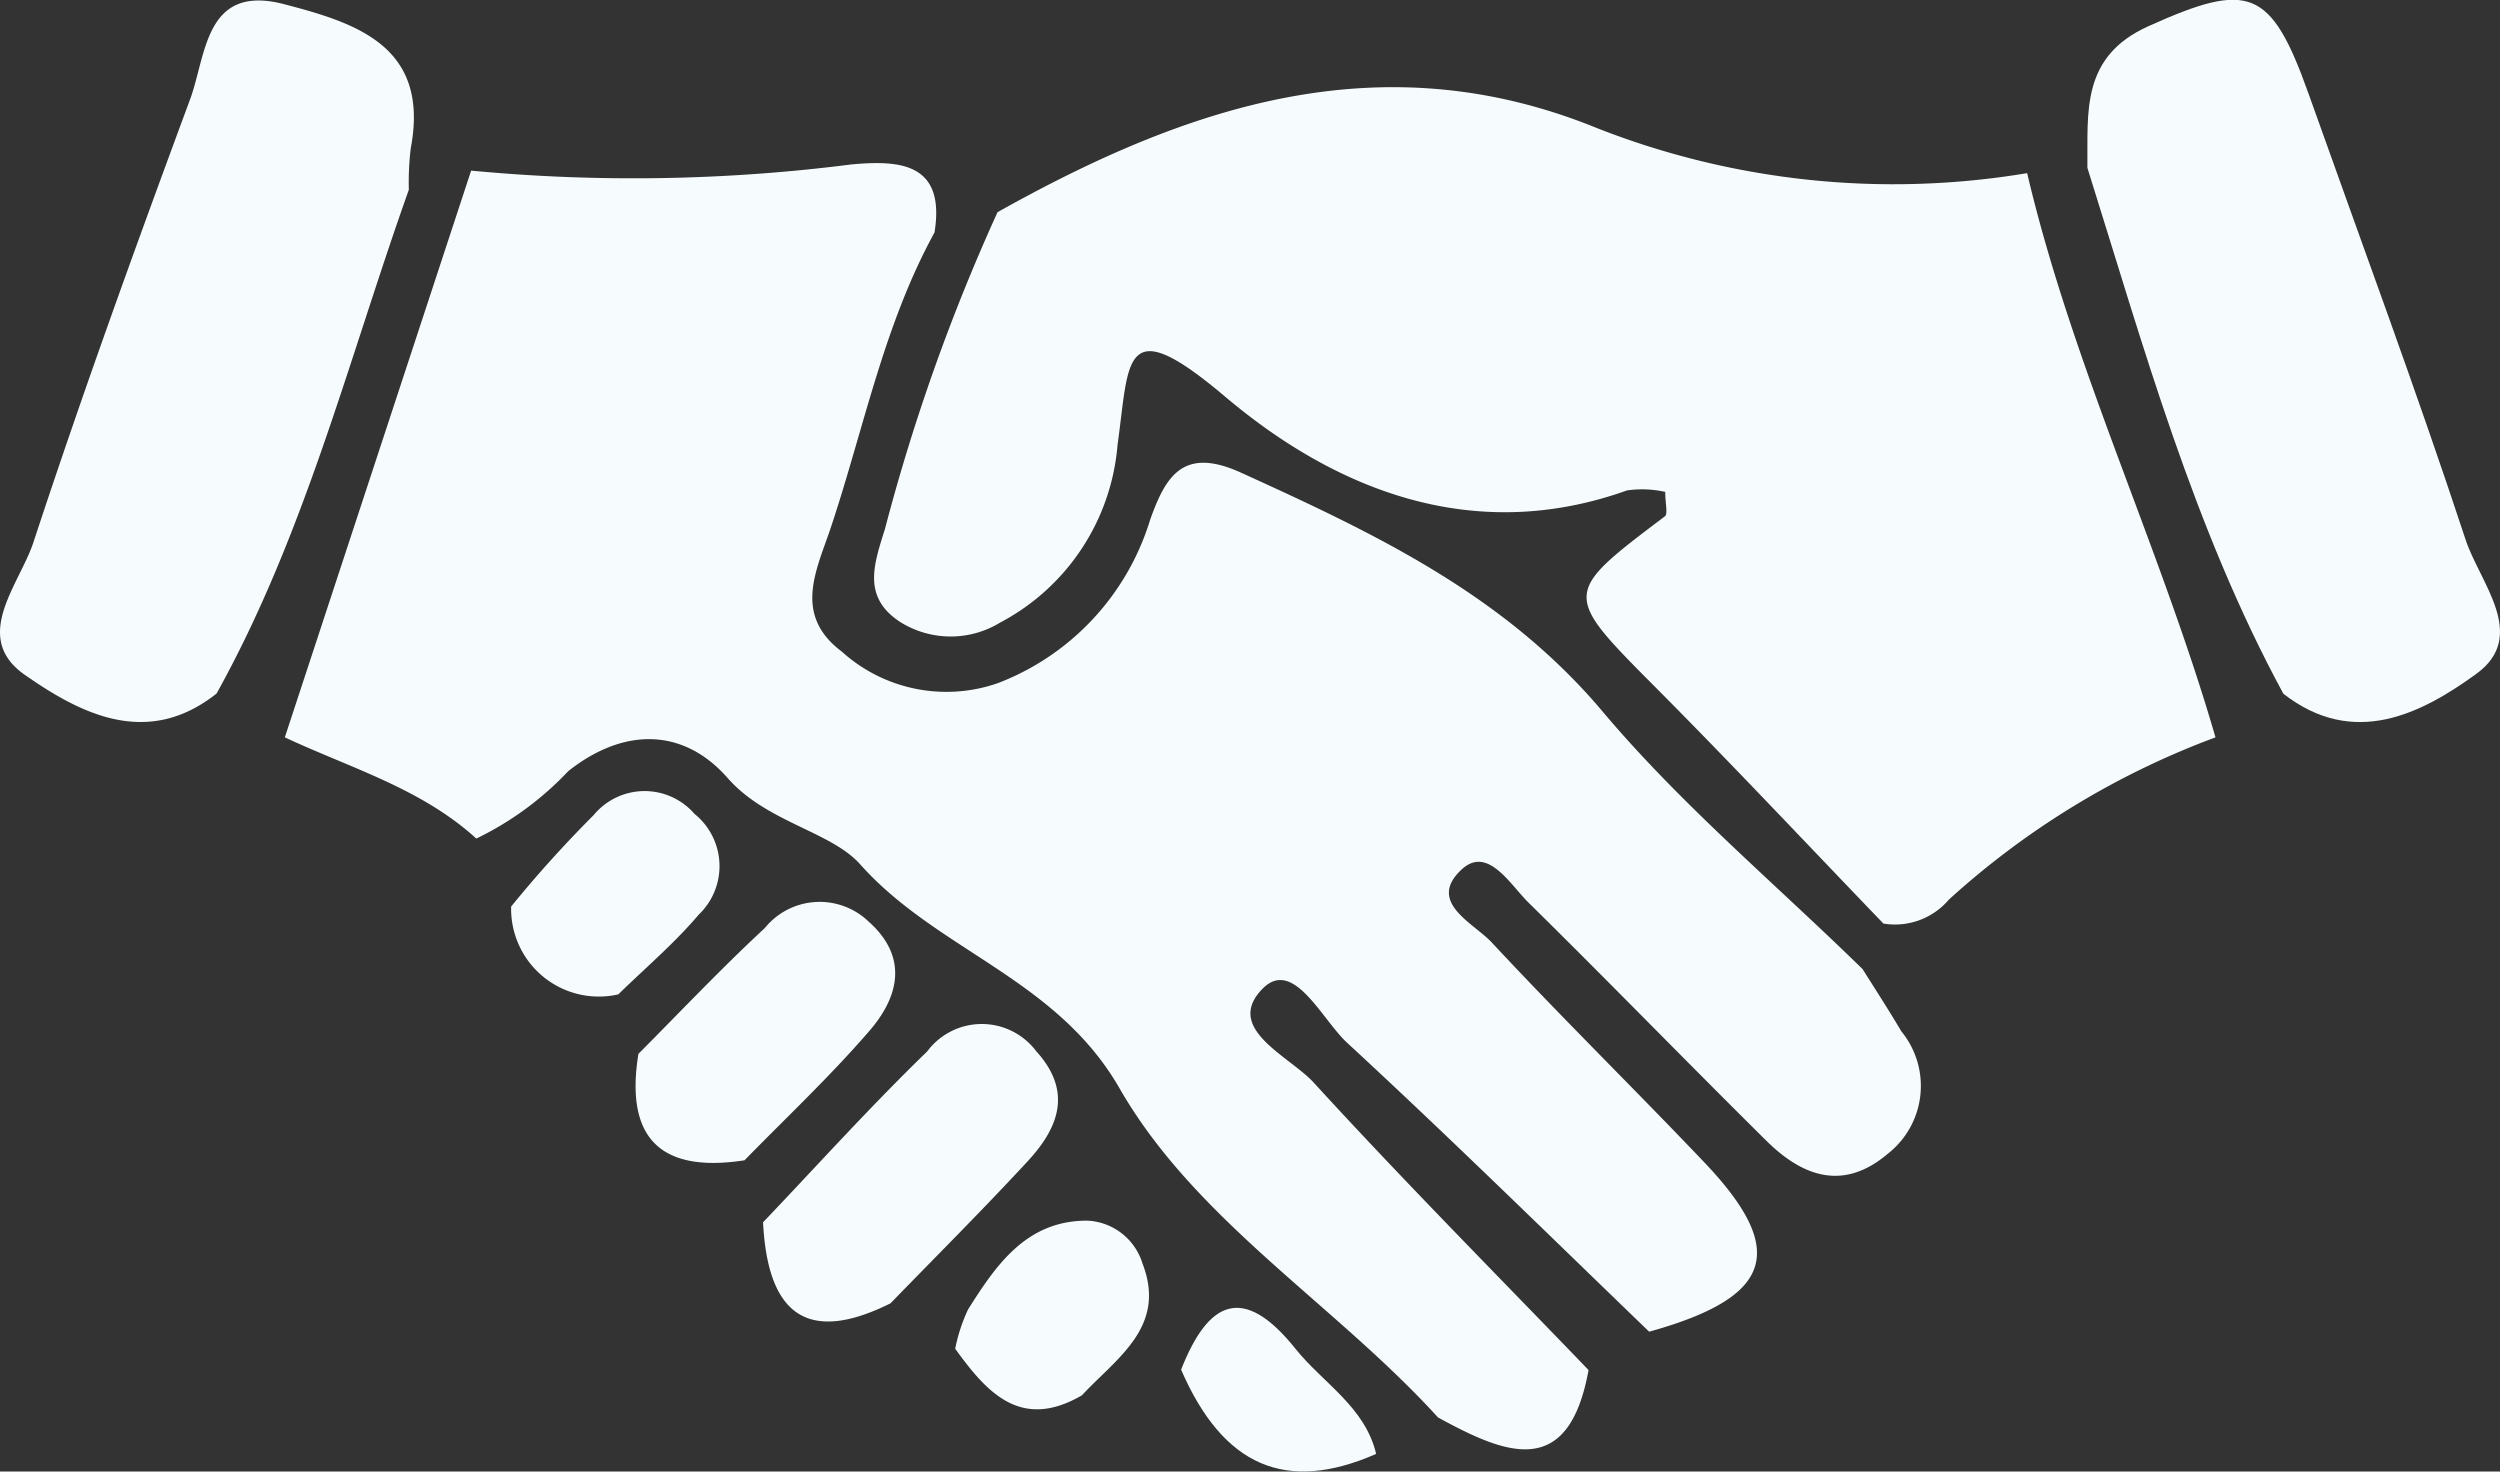
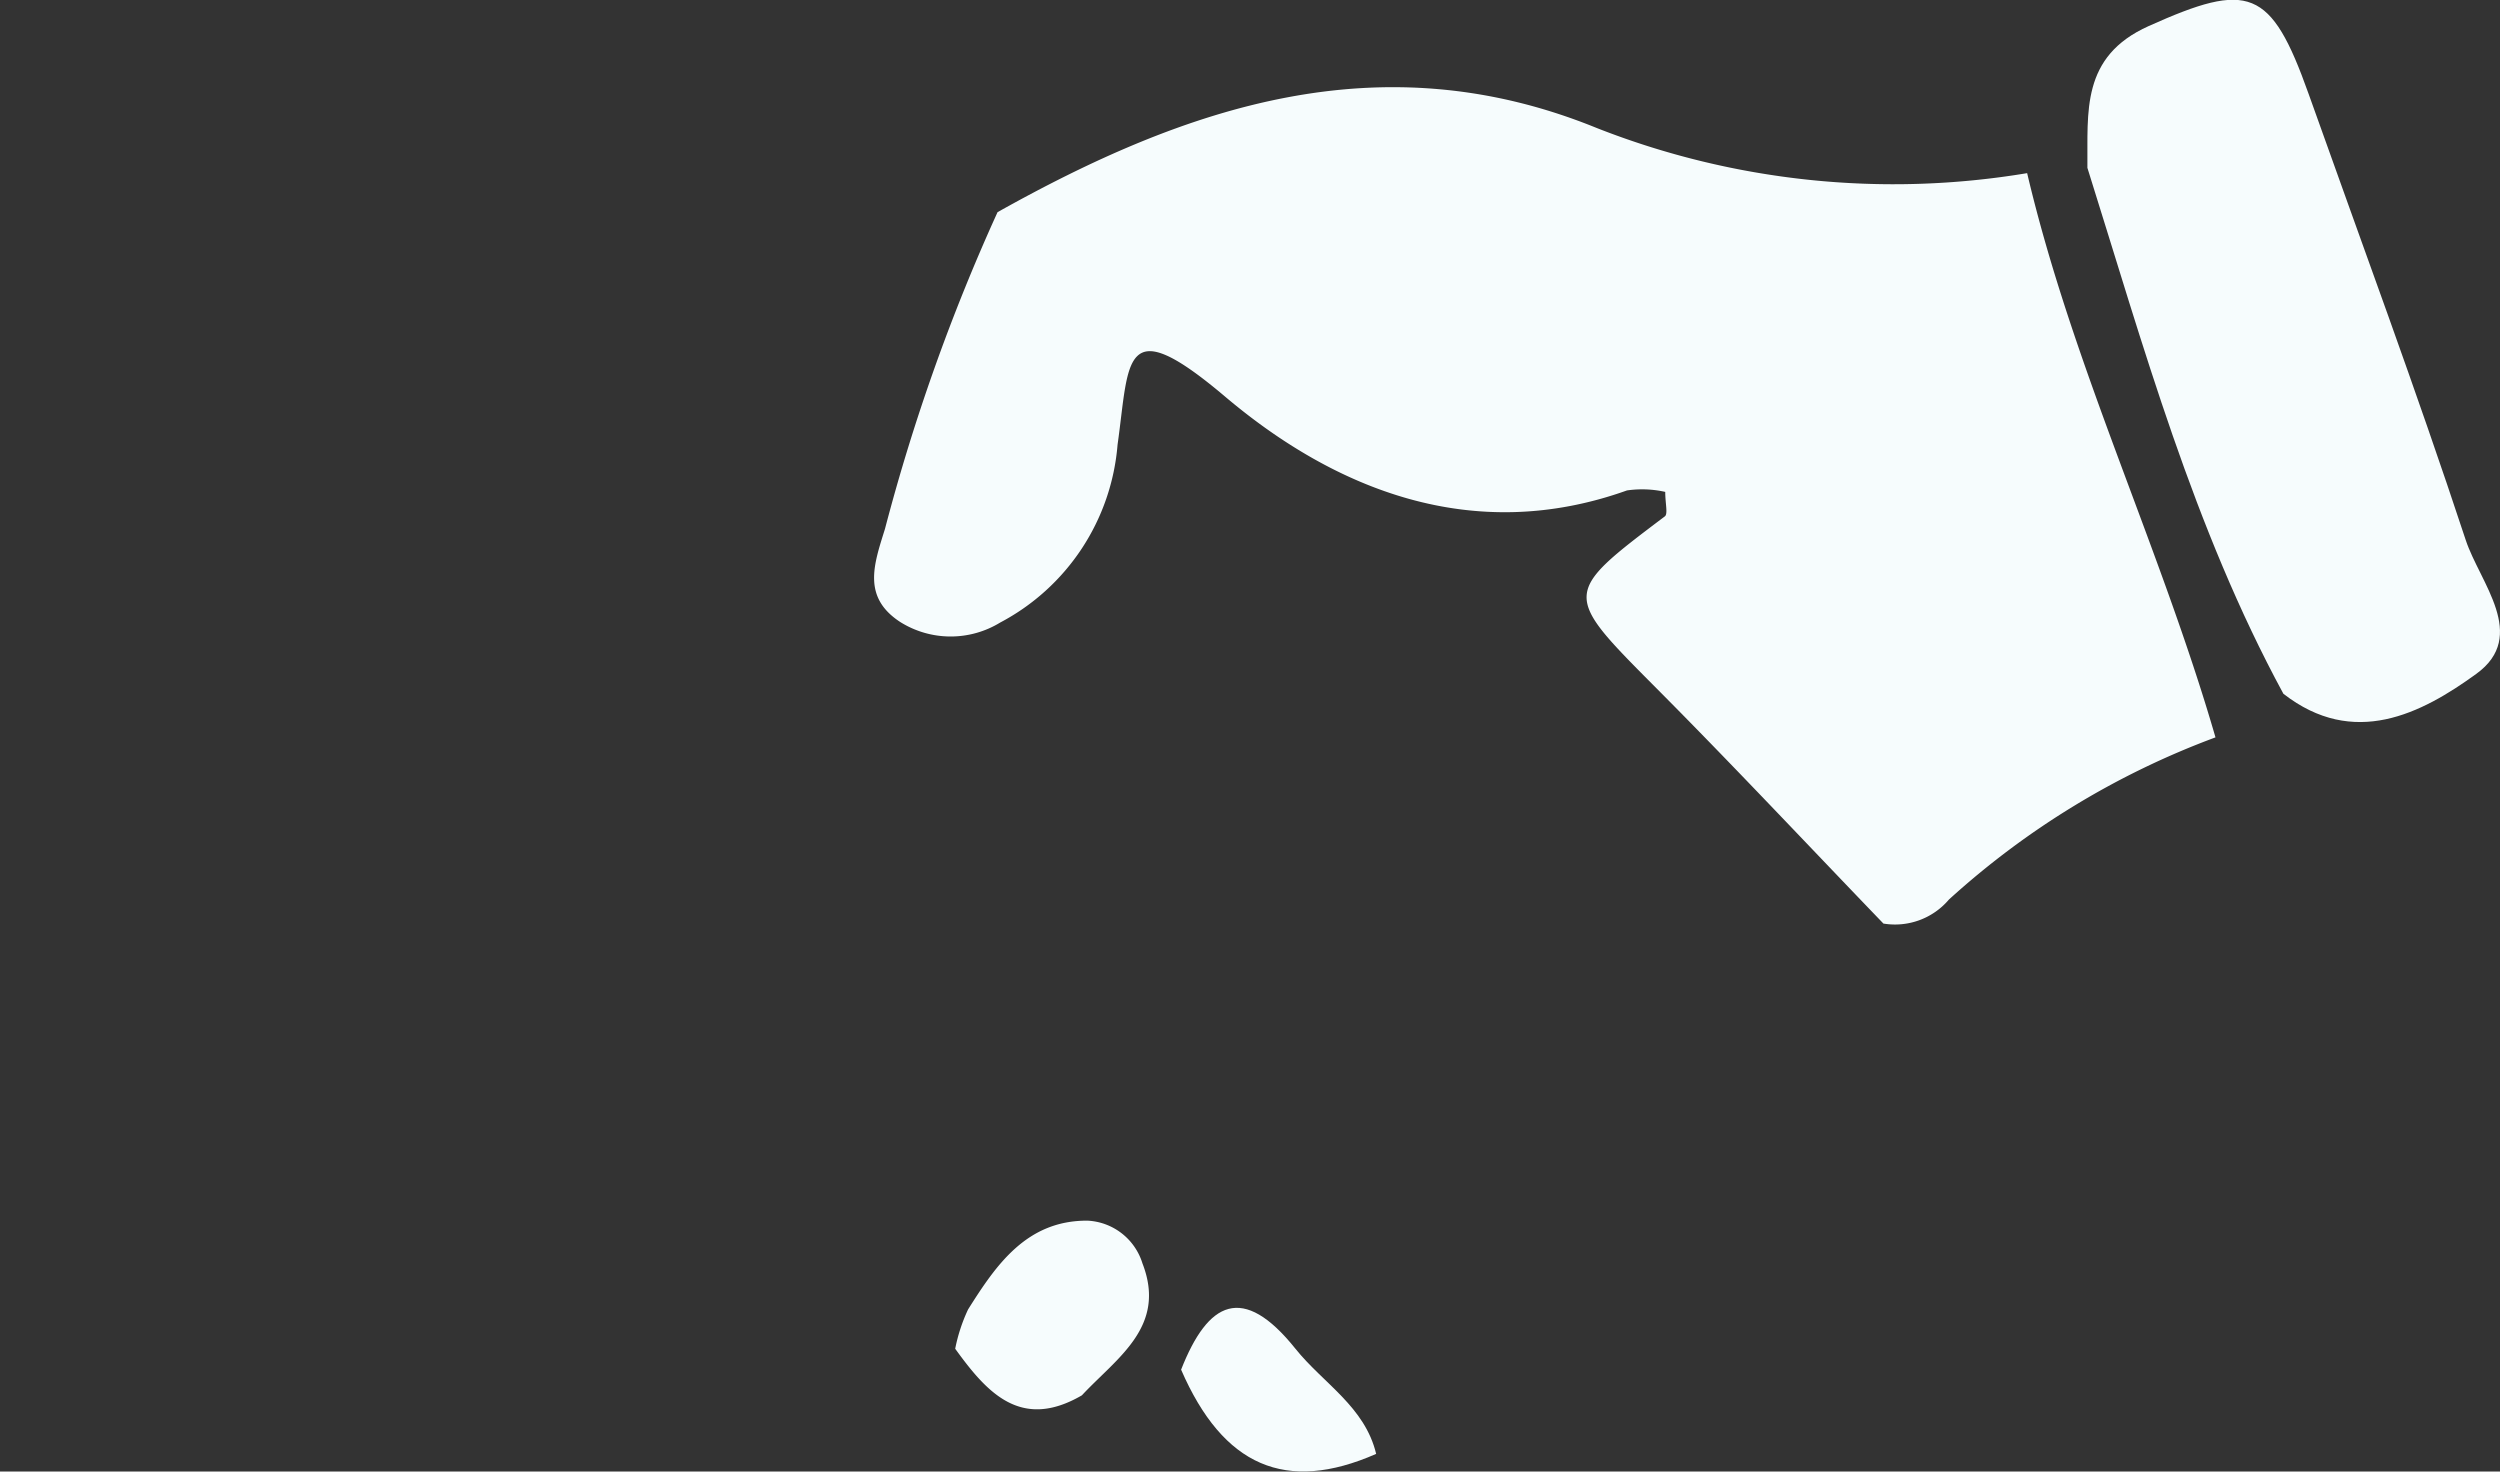
<svg xmlns="http://www.w3.org/2000/svg" width="64.408" height="37.911" viewBox="0 0 64.408 37.911">
  <rect x="0" y="0" width="64.408" height="37.911" fill="#333333" stroke="none" />
  <g id="Group_1320" data-name="Group 1320" transform="translate(-701.334 -378.893)">
-     <path id="Path_446" data-name="Path 446" d="M755.506,407.4c-2.249-2.2-4.683-4.243-6.7-6.638-2.54-3.016-5.875-4.588-9.313-6.152-1.491-.679-1.941.086-2.344,1.217a6.556,6.556,0,0,1-3.908,4.2,4.021,4.021,0,0,1-4.035-.808c-1.264-.949-.649-2.1-.287-3.182.853-2.552,1.364-5.225,2.676-7.616.293-1.808-.919-1.863-2.138-1.753a44.292,44.292,0,0,1-9.8.16h0l-4.8,14.6h0c1.685.791,3.513,1.313,4.933,2.608a8.065,8.065,0,0,0,2.369-1.737c1.406-1.114,2.949-1.141,4.108.179,1,1.139,2.658,1.375,3.41,2.219,1.985,2.229,5.055,2.937,6.683,5.771,1.958,3.41,5.549,5.562,8.207,8.482h0c1.716.937,3.359,1.643,3.878-1.221-2.366-2.459-4.773-4.882-7.075-7.4-.634-.694-2.329-1.394-1.326-2.422.795-.814,1.529.789,2.181,1.39,2.637,2.434,5.2,4.955,7.782,7.444h0c3.195-.89,3.59-2.087,1.41-4.374-1.809-1.9-3.679-3.735-5.465-5.653-.472-.507-1.684-1.04-.776-1.882.669-.621,1.245.384,1.722.854,2.061,2.029,4.076,4.105,6.133,6.14.928.918,1.979,1.3,3.119.334a2.218,2.218,0,0,0,.353-3.158C756.183,408.46,755.84,407.931,755.506,407.4Z" transform="translate(-6.185 -3.539)" fill="#f6fcfd" />
    <path id="Path_447" data-name="Path 447" d="M772.538,385.245a20.887,20.887,0,0,1-11.1-1.165c-5.566-2.263-10.568-.551-15.43,2.171a50.674,50.674,0,0,0-2.9,8.159c-.285.913-.593,1.757.393,2.4a2.446,2.446,0,0,0,2.578.012,5.7,5.7,0,0,0,3.021-4.58c.307-2.18.114-3.485,2.769-1.24,2.825,2.388,6.381,3.84,10.355,2.418a2.721,2.721,0,0,1,.986.038c0,.3.073.567-.01.63-2.664,2.012-2.645,1.987-.2,4.446,1.974,1.984,3.889,4.028,5.831,6.045h0a1.822,1.822,0,0,0,1.687-.618,21.122,21.122,0,0,1,6.868-4.179h0c-1.424-4.911-3.677-9.545-4.853-14.539Z" transform="translate(-18.974 -1.892)" fill="#f6fcfd" />
-     <path id="Path_448" data-name="Path 448" d="M711.867,383.8a7.339,7.339,0,0,1,.049-1.073c.5-2.636-1.412-3.231-3.262-3.714-2.053-.536-2,1.32-2.428,2.466-1.4,3.781-2.773,7.574-4.032,11.4-.356,1.082-1.609,2.445-.22,3.413,1.423.992,3.148,1.9,4.939.481,2.273-4.088,3.4-8.612,4.953-12.977Z" transform="translate(0 -0.012)" fill="#f6fcfd" />
    <path id="Path_449" data-name="Path 449" d="M810.161,392.806c-1.272-3.857-2.687-7.668-4.05-11.5-.971-2.726-1.538-2.9-4.117-1.742-1.757.787-1.565,2.218-1.58,3.653,1.447,4.6,2.729,9.27,5.049,13.549h0c1.812,1.412,3.557.514,4.97-.512C811.785,395.275,810.522,393.9,810.161,392.806Z" transform="translate(-45.302 0)" fill="#f6fcfd" />
-     <path id="Path_450" data-name="Path 450" d="M744.589,428.2a1.753,1.753,0,0,0-2.808.01c-1.46,1.413-2.823,2.928-4.227,4.4.112,2.241,1.032,3.209,3.283,2.088h0c1.18-1.216,2.38-2.412,3.53-3.656C745.163,430.184,745.541,429.246,744.589,428.2Z" transform="translate(-16.561 -22.227)" fill="#f6fcfd" />
-     <path id="Path_451" data-name="Path 451" d="M737.5,422.2a1.82,1.82,0,0,0-2.668.179c-1.122,1.038-2.173,2.154-3.253,3.237-.352,2.173.57,3.077,2.733,2.743,1.068-1.094,2.186-2.144,3.188-3.3C738.281,424.173,738.559,423.136,737.5,422.2Z" transform="translate(-13.797 -19.573)" fill="#f6fcfd" />
-     <path id="Path_452" data-name="Path 452" d="M730.427,419.628a1.728,1.728,0,0,0-.108-2.6,1.7,1.7,0,0,0-2.594.03,31.2,31.2,0,0,0-2.128,2.358,2.259,2.259,0,0,0,2.761,2.263h0C729.052,421,729.8,420.367,730.427,419.628Z" transform="translate(-11.094 -17.168)" fill="#f6fcfd" />
    <path id="Path_453" data-name="Path 453" d="M750.083,436.834c-1.566-.008-2.351,1.133-3.077,2.287a4.337,4.337,0,0,0-.332,1.013c.818,1.132,1.693,2.114,3.264,1.2h0c.9-.966,2.195-1.767,1.56-3.4A1.561,1.561,0,0,0,750.083,436.834Z" transform="translate(-20.731 -26.493)" fill="#f6fcfd" />
    <path id="Path_454" data-name="Path 454" d="M760.343,442.026c-1.356-1.693-2.254-1.224-2.946.539,1.082,2.492,2.7,3.191,5.025,2.17h0C762.134,443.52,761.055,442.916,760.343,442.026Z" transform="translate(-25.634 -28.385)" fill="#f6fcfd" />
  </g>
</svg>